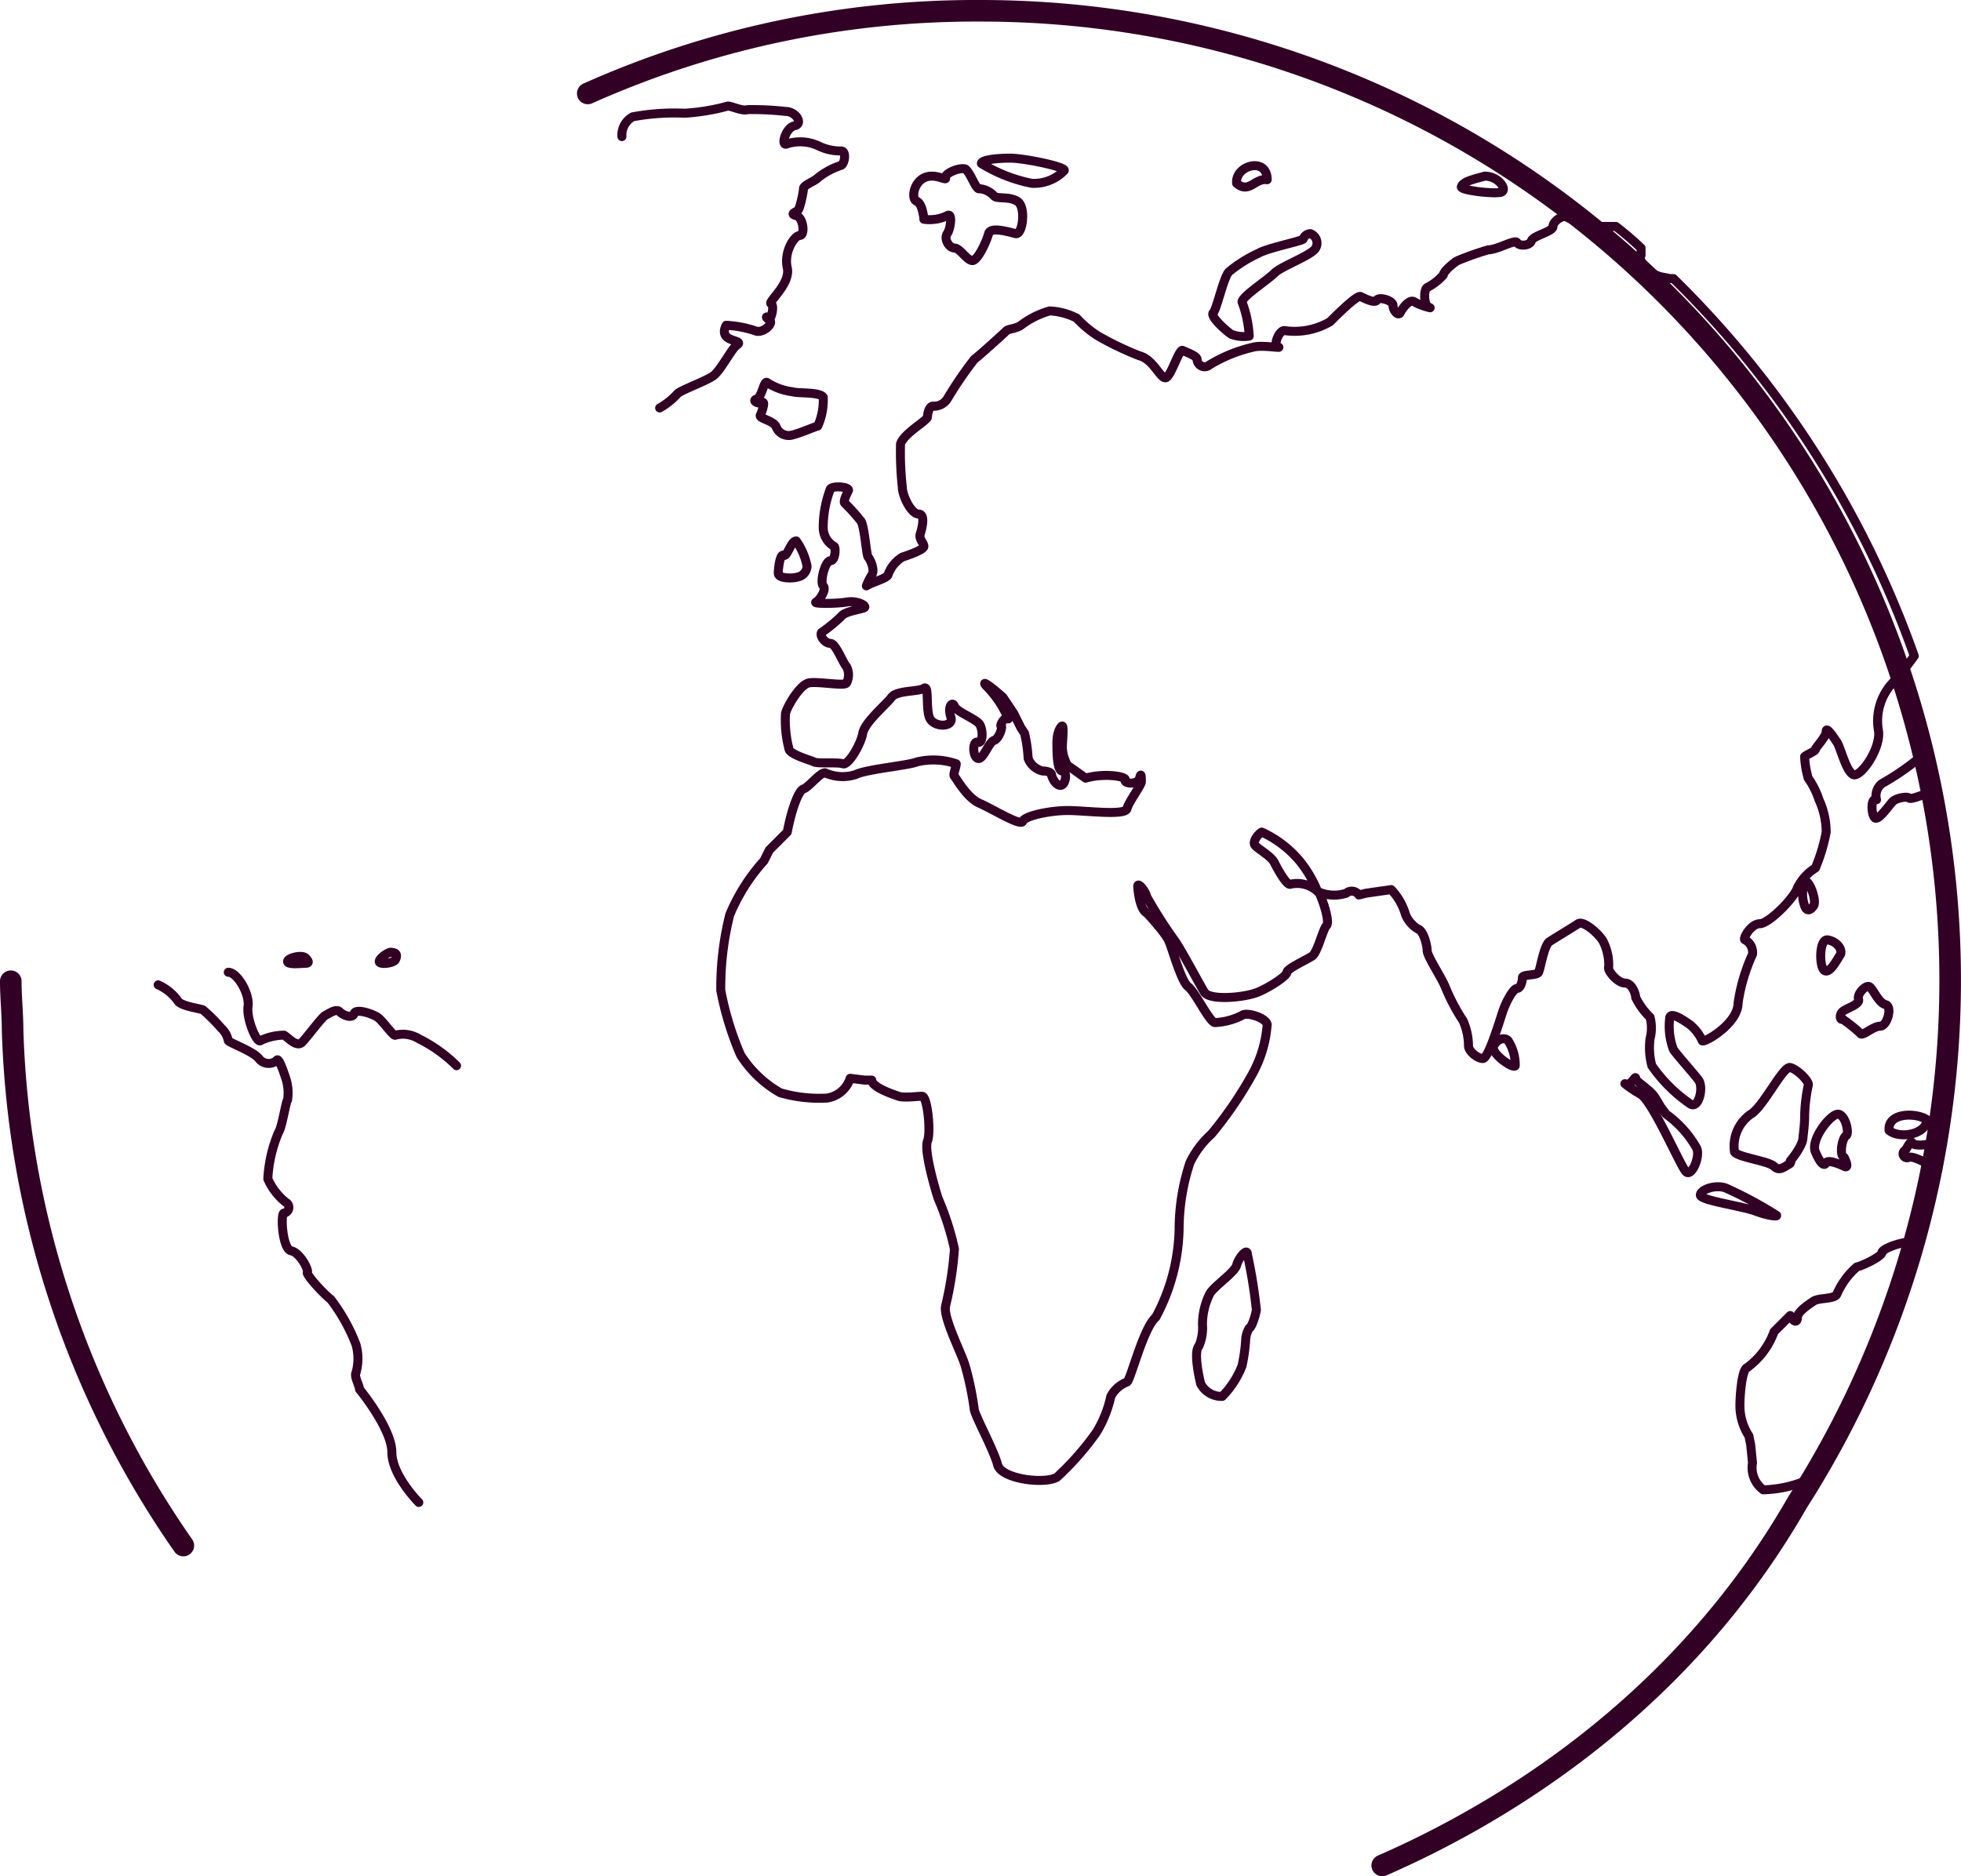
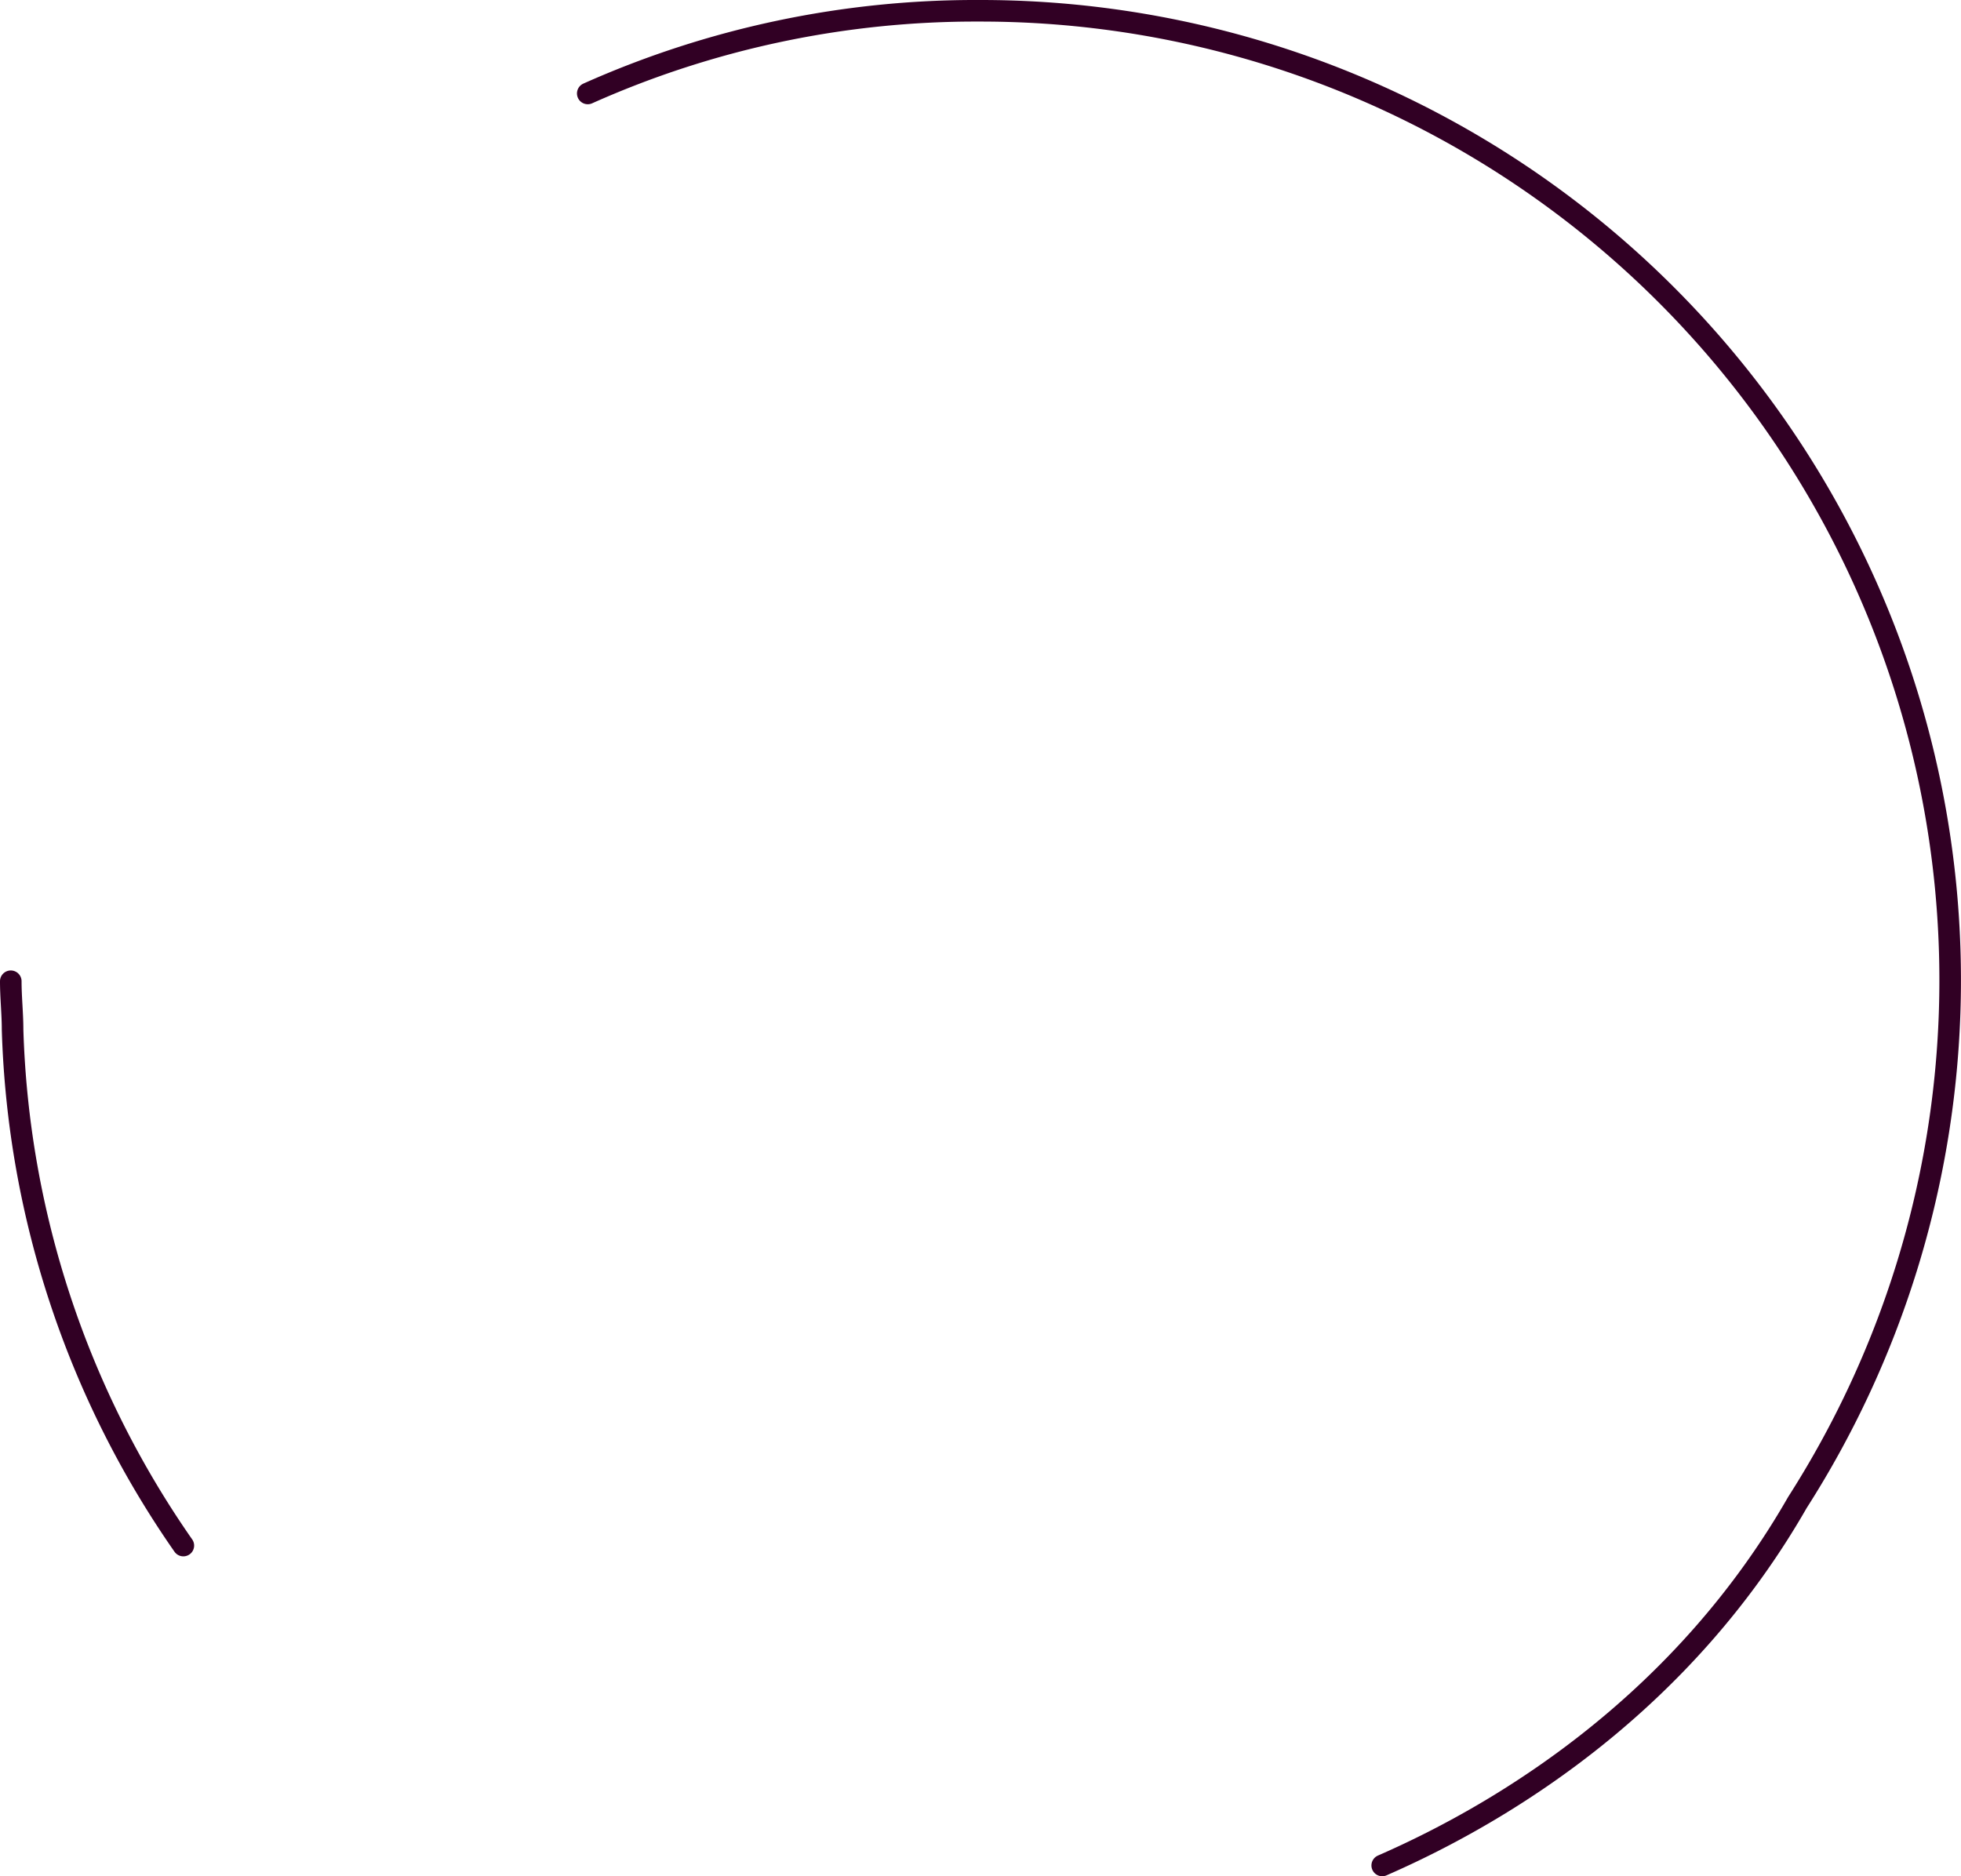
<svg xmlns="http://www.w3.org/2000/svg" viewBox="0 0 109.1 104.4">
  <defs>
    <style>.cls-1,.cls-2{fill:none;stroke:#310024;stroke-linecap:round;stroke-linejoin:round}.cls-1{stroke-width:.5px}.cls-2{stroke-width:1.2px}</style>
  </defs>
  <title>Aktiv 1</title>
  <g id="Lag_2" data-name="Lag 2">
    <g id="Layer_1" data-name="Layer 1">
-       <path class="cls-1" d="M106.4 69.1c-.7 0-1.7.4-1.7.6s-1 .7-1.4.8a4.18 4.18 0 0 0-1.1 1.5c-.1.3-1 .2-1.3.4s-.9.6-.9.9-.2.3-.4-.1l-.4.4-.5.5a4.28 4.28 0 0 1-1.5 2c-.3.1-.4 1.6-.4 2.1a3.1 3.1 0 0 0 .5 1.7l.1.5.1 1a1.53 1.53 0 0 0 .6 1.5 6.8 6.8 0 0 0 2.1-.4c.2-.1.5-.2.7-.3a52.79 52.79 0 0 0 5.5-12.9c.2-.2.1-.2 0-.2zM8.8 54.8a2.71 2.71 0 0 1 1.1.9c.2.3 1.2.4 1.4.5a9.43 9.43 0 0 1 1 1 1.27 1.27 0 0 1 .4.7c0 .1 1.4.6 1.7 1a.68.68 0 0 0 1 .1c.1-.2.4.7.5 1a2.63 2.63 0 0 1 .1 1.2c-.1.1-.3 1.5-.5 1.8a7.6 7.6 0 0 0-.6 2.6 3.45 3.45 0 0 0 1 1.3.32.32 0 0 1-.1.6c-.2 0-.1 2 .4 2.1s1 1.1.9 1.2.9 1.2 1.3 1.5a10.1 10.1 0 0 1 1.4 2.5 2.85 2.85 0 0 1 0 1.6c-.1.2.2.7.2.9 0 0 1.8 2.2 1.8 3.5s1.5 2.8 1.5 2.8m2.1-24.3a8 8 0 0 0-2.1-1.5 1.68 1.68 0 0 0-1.3-.2c-.1.1-.7-.8-1-1s-1.2-.5-1.3-.2-.6.1-.8-.1-.6.1-.8.2-1 1.2-1.3 1.5-.8-.3-1-.4a3.08 3.08 0 0 0-1.3.3c-.2.2-.8-1.2-.7-1.9s-.6-1.9-1.1-1.9m46.1 28.1a15.73 15.73 0 0 0 2.2-2.5 6.42 6.42 0 0 0 .8-2 1.71 1.71 0 0 1 .9-.8c.2-.1.9-3 1.6-3.6a10.77 10.77 0 0 0 1.3-4.9 11.88 11.88 0 0 1 .6-3.7 5.15 5.15 0 0 1 1.2-1.6 21.35 21.35 0 0 0 2.2-3.2 6.72 6.72 0 0 0 .9-2.9c-.1-.4-1.2-.7-1.4-.5a3.71 3.71 0 0 1-1.5.4c-.3 0-1.1-1.7-1.5-2s-.9-2.2-1.1-2.6-1-1.3-1.2-1.5c-.4-.2-.5-1.3-.5-1.5s.4.2.5.6a25.6 25.6 0 0 0 1.6 2.5c.4.6 1.3 2.3 1.6 2.8s2.3.3 3 0 1.6-.9 1.6-1.1 1.1-.7 1.4-.9.6-1.5.8-1.7-.2-1.4-.4-1.8a1.67 1.67 0 0 0-1.6-.5c-.2.1-.7-.8-.9-1.2s-1-.8-1.1-1 .2-.6.4-.7a6.05 6.05 0 0 1 2.1 1.6 6.56 6.56 0 0 1 1 1.7 2.15 2.15 0 0 0 1.6.1.47.47 0 0 1 .7.1l.4-.1 1.4-.2a3.38 3.38 0 0 1 .8 1.4 1.68 1.68 0 0 0 .7.8c.3.1.5.9.5 1.2s.8 1.5 1 2a10.93 10.93 0 0 0 1 1.9 3.53 3.53 0 0 1 .3 1.4c0 .3.5.7.8.7s.9-2 1.1-2.6.6-1.3.8-1.3.3-.4.3-.6.8-.1.9-.3.3-1.5.6-1.7 1.3-.8 1.6-1 1.2.6 1.4 1a2.91 2.91 0 0 1 .3 1.4c-.1.2.5.9.9.9s.6.6.6.8a3.83 3.83 0 0 0 .8 1.1 2.4 2.4 0 0 1 0 1.2 3.93 3.93 0 0 0 .1 1.5 8.32 8.32 0 0 0 2.1 2.1c.5.4.8-.9.5-1.3s-1.2-1.4-1.4-1.7a3.72 3.72 0 0 1-.2-1.8c.1-.3.8.2 1.1.4a2.43 2.43 0 0 1 .7.9c0 .2 2-.9 2-2.1a9.85 9.85 0 0 1 .8-2.7.81.81 0 0 0-.4-.8c-.2 0 .3-.9.8-.9s1.9-1.4 2.1-2a2.69 2.69 0 0 1 1-1.1 9.85 9.85 0 0 0 .6-2 4.36 4.36 0 0 0-.4-1.8 4.5 4.5 0 0 0-.6-1.2 5 5 0 0 1-.2-1.2c.1-.1.6-.3.6-.4s.6-.7.6-1 .4.3.6.6.5 1.6.9 1.8 1.6-1.5 1.4-2.5a3.11 3.11 0 0 1 .7-2.5 16.44 16.44 0 0 0 1.3-1.6 55.19 55.19 0 0 0-13.4-21h-.2l-.5-.1c-.8-.2-1.3-1-1.1-1.2v-.4a17.41 17.41 0 0 0-1.4-1.2h-1a5.76 5.76 0 0 1-1.7-.5c-.2-.2-.8.2-.8.5s-1.1.5-1.2.8-.7.3-.8.1-1.1.4-1.6.4a16.19 16.19 0 0 0-1.7.6c-.2.1-.8.6-.8.8a3.11 3.11 0 0 1-.9.7c-.2.1-.2 1 .1 1.1s-.5-.1-.8-.3-.7.4-.8.6-.4-.1-.4-.4-.8-.5-.9-.3-.7-.1-.9-.2-1.3 1-1.7 1.4a3.9 3.9 0 0 1-2.5.5c-.3-.1-.7.8-.4.9s-.8-.1-1.3 0a8.16 8.16 0 0 0-2.5 1 .42.42 0 0 1-.7-.3c0-.2-.6-.4-.8-.5s-.6 1.3-.9 1.5-.7-1-1.5-1.2a16.92 16.92 0 0 1-2.3-1.1 5.8 5.8 0 0 1-1.2-1 3.71 3.71 0 0 0-1.5-.4 4.81 4.81 0 0 0-1.6.8c-.3.2-.7.2-.8.3s-1.3 1.2-1.8 1.6a21.65 21.65 0 0 0-1.5 2.2.87.87 0 0 1-.8.4c-.2 0-.3.4-.3.6s-1.3.9-1.5 1.5a17.73 17.73 0 0 0 .1 2.4c0 .5.5 1.5.9 1.5s.2.8.1 1.1.2.5.2.7-.9.5-1.2.6a1.89 1.89 0 0 0-.8 1c-.1.2-.9.4-1.2.6a3.33 3.33 0 0 1 .3-.6c.2-.3-.1-.9-.2-1s-.2-1.7-.4-2a10 10 0 0 0-.9-1c-.1-.1.1-.5.2-.7s-.8-.3-1-.1a6 6 0 0 0-.4 2.1 1.22 1.22 0 0 0 .6 1.1c.1 0 .1.8-.2.8s-.6 1.2-.4 1.4-.2.8-.4.9 1.1.1 1.7 0 1.1.2 1 .3-1.1.2-1.3.5a8.71 8.71 0 0 1-1.1.9c-.1.2.2.6.5.6s.7 1.1.9 1.3a1 1 0 0 1 0 .9c-.1.2-1.6-.1-2.1 0s-1.2 1.3-1.3 1.7a6.48 6.48 0 0 0 .2 2c.1.3 1.2.6 1.4.7s1.3 0 1.6.1 1-1.1 1.1-1.7 1.3-1.6 1.6-2 1.5-.3 1.8-.5.1 1 .3 1.6 1.4.6 1.2 0 .1-.9.2-.6 1.2.7 1.4 1 .2 1.1-.1 1-.3.8 0 .9.6-.9.9-1 .5-.8.4-.8.2-.6.4-.4a5.79 5.79 0 0 0-1.1-1.7c-.5-.5-.1-.3.8.5l.6.9.4.8.2.3a7.85 7.85 0 0 1 .2 1.4 1.14 1.14 0 0 0 .8.7c.3 0 .5.1.5.2s.2.6.5.6.4-.8.1-.8-.3-1.1-.3-1.6.2-.9.3-.9 0 1 0 1.2a2.24 2.24 0 0 0 .3 1l.3.2.7.5c1-.3 2.3-.1 2.2.1s.7.3.8-.1.1 0 .1.2-.7 1.1-.8 1.5-2.3.1-3.3.1-2.4.3-2.5.6-1.7-.7-2.4-1-1.3-1.4-1.4-1.5.1-.5.1-.7a3.89 3.89 0 0 0-2.2-.1c-.5.2-2.8.4-3.4.7a2.36 2.36 0 0 1-1.7-.1c-.3 0-.9.8-1.2.9s-.7 1.3-.9 2.4l-1 1-.3.6a10.48 10.48 0 0 0-1.9 3 16.66 16.66 0 0 0-.5 4.2 17 17 0 0 0 1.1 3.6 6.3 6.3 0 0 0 2.2 2.1 7.72 7.72 0 0 0 2.6.3 1.6 1.6 0 0 0 1.3-1.1l.8.1h.4c0 .4 1.2.8 1.5.9s1 0 1.3 0 .5 2 .3 2.5.4 2.6.6 3.2a15.17 15.17 0 0 1 .9 2.8 19.22 19.22 0 0 1-.5 3.2c-.1.7.9 2.6 1.1 3.3a17.25 17.25 0 0 1 .5 2.4c0 .3 1.1 2.3 1.3 3.1s2.6 1.1 3.3.7zm44.7-24.7c.1.2.7-.4 1.1-.4s.7-1.1.3-1.2-.7-.9-.9-1-.7.4-.6.7-.7.5-.9.7-.1.5 0 .4a8.75 8.75 0 0 1 1 .8zm-.8 5.7c.2-.1 0-1.1-.4-1.2s-1.6 1.4-1.3 2.1.5.8.6.6.8.1 1 .2.2-.1 0-.5c-.3-.1-.1-1.1.1-1.2zm-2.3-1a9 9 0 0 1 .2-1.8c.1-.2-.6-.9-1-1s-1.5 2.2-2.2 2.6a2.16 2.16 0 0 0-.9 2.1c.2.3 1.9.5 2.2.8s.6 0 .8-.1.1-.2.1-.2.6-.7.7-1.2c0-.1.1-.8.1-1.2zM96 66.1c-.6-.2-1.4.1-1.4.4s2.3.6 3.1.9 1.3.3 1.1.2a22.46 22.46 0 0 0-2.8-1.5zm4.9-15.7c.2-.3-.3-1.6-.5-1.3a1.93 1.93 0 0 0 0 1.3c.1.3.3.3.5 0zm1.5 2.7c.1-.3-.2-.7-.7-.8s-.5 1.5-.2 1.7.7-.6.9-.9zm2.7 9.8c.6.5 2.1.2 2.1-.6-.6-.4-2.2-.4-2.1.6zm-.4-19.3a.86.86 0 0 0-.3.9h-.1c-.2 0-.2.8 0 1s.8-.7 1-.9.8-.3.9-.2.6-.1 1.1-.3c.1 0 .2-.2.3-.4-.1-.6-.3-1.2-.4-1.8a6.82 6.82 0 0 0-.7.5 14 14 0 0 1-1.8 1.2zM90.5 60.2zm3.9 3.7a5.83 5.83 0 0 0-1.7-1.9l-.3-.4-.3-.5c-.3-.5-1.1-.9-1.1-1.1s-.3.5-.6.3a6.38 6.38 0 0 0 .9.6c.7.5 2.2 4 2.5 4.3s.8-.8.6-1.3zm-11.3-5.7c-.2.4 1.1 1.3 1.2 1.1a2.5 2.5 0 0 0-.4-1.4c-.2-.2-.6-.1-.8.3zM66.8 77a1.31 1.31 0 0 0 1.2.7 5 5 0 0 0 1.1-1.7 9.33 9.33 0 0 0 .2-1.4 1.44 1.44 0 0 1 .2-.7c.1 0 .3-.5.4-1a28.68 28.68 0 0 0-.5-3.1c0-.4-.5.2-.6.6s-1.3 1.2-1.5 1.6a3.81 3.81 0 0 0-.4 1.7 2.54 2.54 0 0 1-.2 1.2c-.3.3 0 1.7.1 2.1zM36.7 22.7a3.91 3.91 0 0 0 1-.8c.2-.2 1.6-.7 2-1s1-1.5 1.3-1.7-.2-.2-.5-.4-.2-.5-.1-.7a6.13 6.13 0 0 1 1.6.3c.4.2 1.1-.4.8-.6s-.1-.2 0-.1.3-.7.1-.8 1.1-1.1.9-2 .4-1.8.7-1.8.2-1-.2-1.1 0-.2.1-.3.3-1 .3-1.2.6-.4.8-.6a4 4 0 0 1 1.3-.7c.2-.1.3-.8 0-.8a2.77 2.77 0 0 1-1.3-.3 2.42 2.42 0 0 0-1.7-.1c-.4.2-.1-.9.4-1s.1-.8-.5-.8a16.23 16.23 0 0 0-2.1-.1c-.3.1-.9-.2-1.1-.2a11.87 11.87 0 0 1-2.4.4 12.77 12.77 0 0 0-2.9.2 1.16 1.16 0 0 0-.6 1.1m19.1 1.8c-.4-.1-1.2.3-1.1.5s-.6-.3-1.2 0-.7 1.2-.4 1.3.4.9.4 1a2.26 2.26 0 0 0 1.3-.2c.3-.2.2.7 0 1s.1.8.4.8.7.7 1 .7.8-1.1.9-1.5 1.1-.1 1.5 0 .6-1.5.1-1.8-1.1-.1-1.3-.3a1.23 1.23 0 0 0-.8-.4c-.2.1-.5-.9-.8-1.1zm3.7.8a2.34 2.34 0 0 0 1.8-.7c.2-.2-2.2-.7-3-.7s-1.6.1-1.6.3a8.51 8.51 0 0 0 2.8 1.1zM43.6 30.9c-.2-.1-.3.7-.3 1s.8.3 1.1.2a.63.63 0 0 0 .5-.6 3.67 3.67 0 0 0-.6-1.4c-.3 0-.5.9-.7.8zm2.2-8.8c-.2-.3-1.4-.2-1.7-.3a3.36 3.36 0 0 1-1.4-.5c-.2-.2-.3.8-.6.9s.1.3.3.2 0 .5-.1.7.8.3.9.7a.75.75 0 0 0 .9.4c.4-.1 1.1-.4 1.4-.5a3.51 3.51 0 0 0 .3-1.6zm25.1-6.9c.4-.4 2.1-1 2.3-1.4a.56.56 0 0 0-.3-.8.45.45 0 0 0-.4.3c0 .1-2 .5-2.5.8a7.42 7.42 0 0 0-1.6 1c-.3.2-.7 2.1-.9 2.3s.7 1 1 1.2a1.91 1.91 0 0 0 1 .1 6.34 6.34 0 0 0-.4-1.9c0-.3 1.4-1.2 1.8-1.6zm-2.1-5c.7.6 1-.3 1.7-.2 0-1.3-1.8-.8-1.7.2zm12.5.2c0 .2 1.8.4 2.2.3s-.1-.9-.9-.9c-.7.2-1.2.3-1.3.6zM21.1 53.5c0 .2.8.1.9-.1s.1-.4-.2-.4c-.1-.1-.7.3-.7.5zm-5.1 0c0 .2.8.1 1 .1s.2-.1 0-.3-1 0-1 .2zm91.5 10.1c-.2.1-1 .2-1.1 0s-.3.3-.4.4a.22.22 0 0 0 .2.4c.2-.1 1 .3 1.6.7.1-.6.2-1.2.3-1.9a5.92 5.92 0 0 0-.6.4z" />
      <path class="cls-2" d="M10.2 86A52.94 52.94 0 0 1 .7 57.3c0-.9-.1-1.8-.1-2.7M32.7 5.2A52.9 52.9 0 0 1 54.5.6a53.94 53.94 0 0 1 45.5 83c-6.3 11-16 17.1-23.1 20.2" />
    </g>
  </g>
</svg>